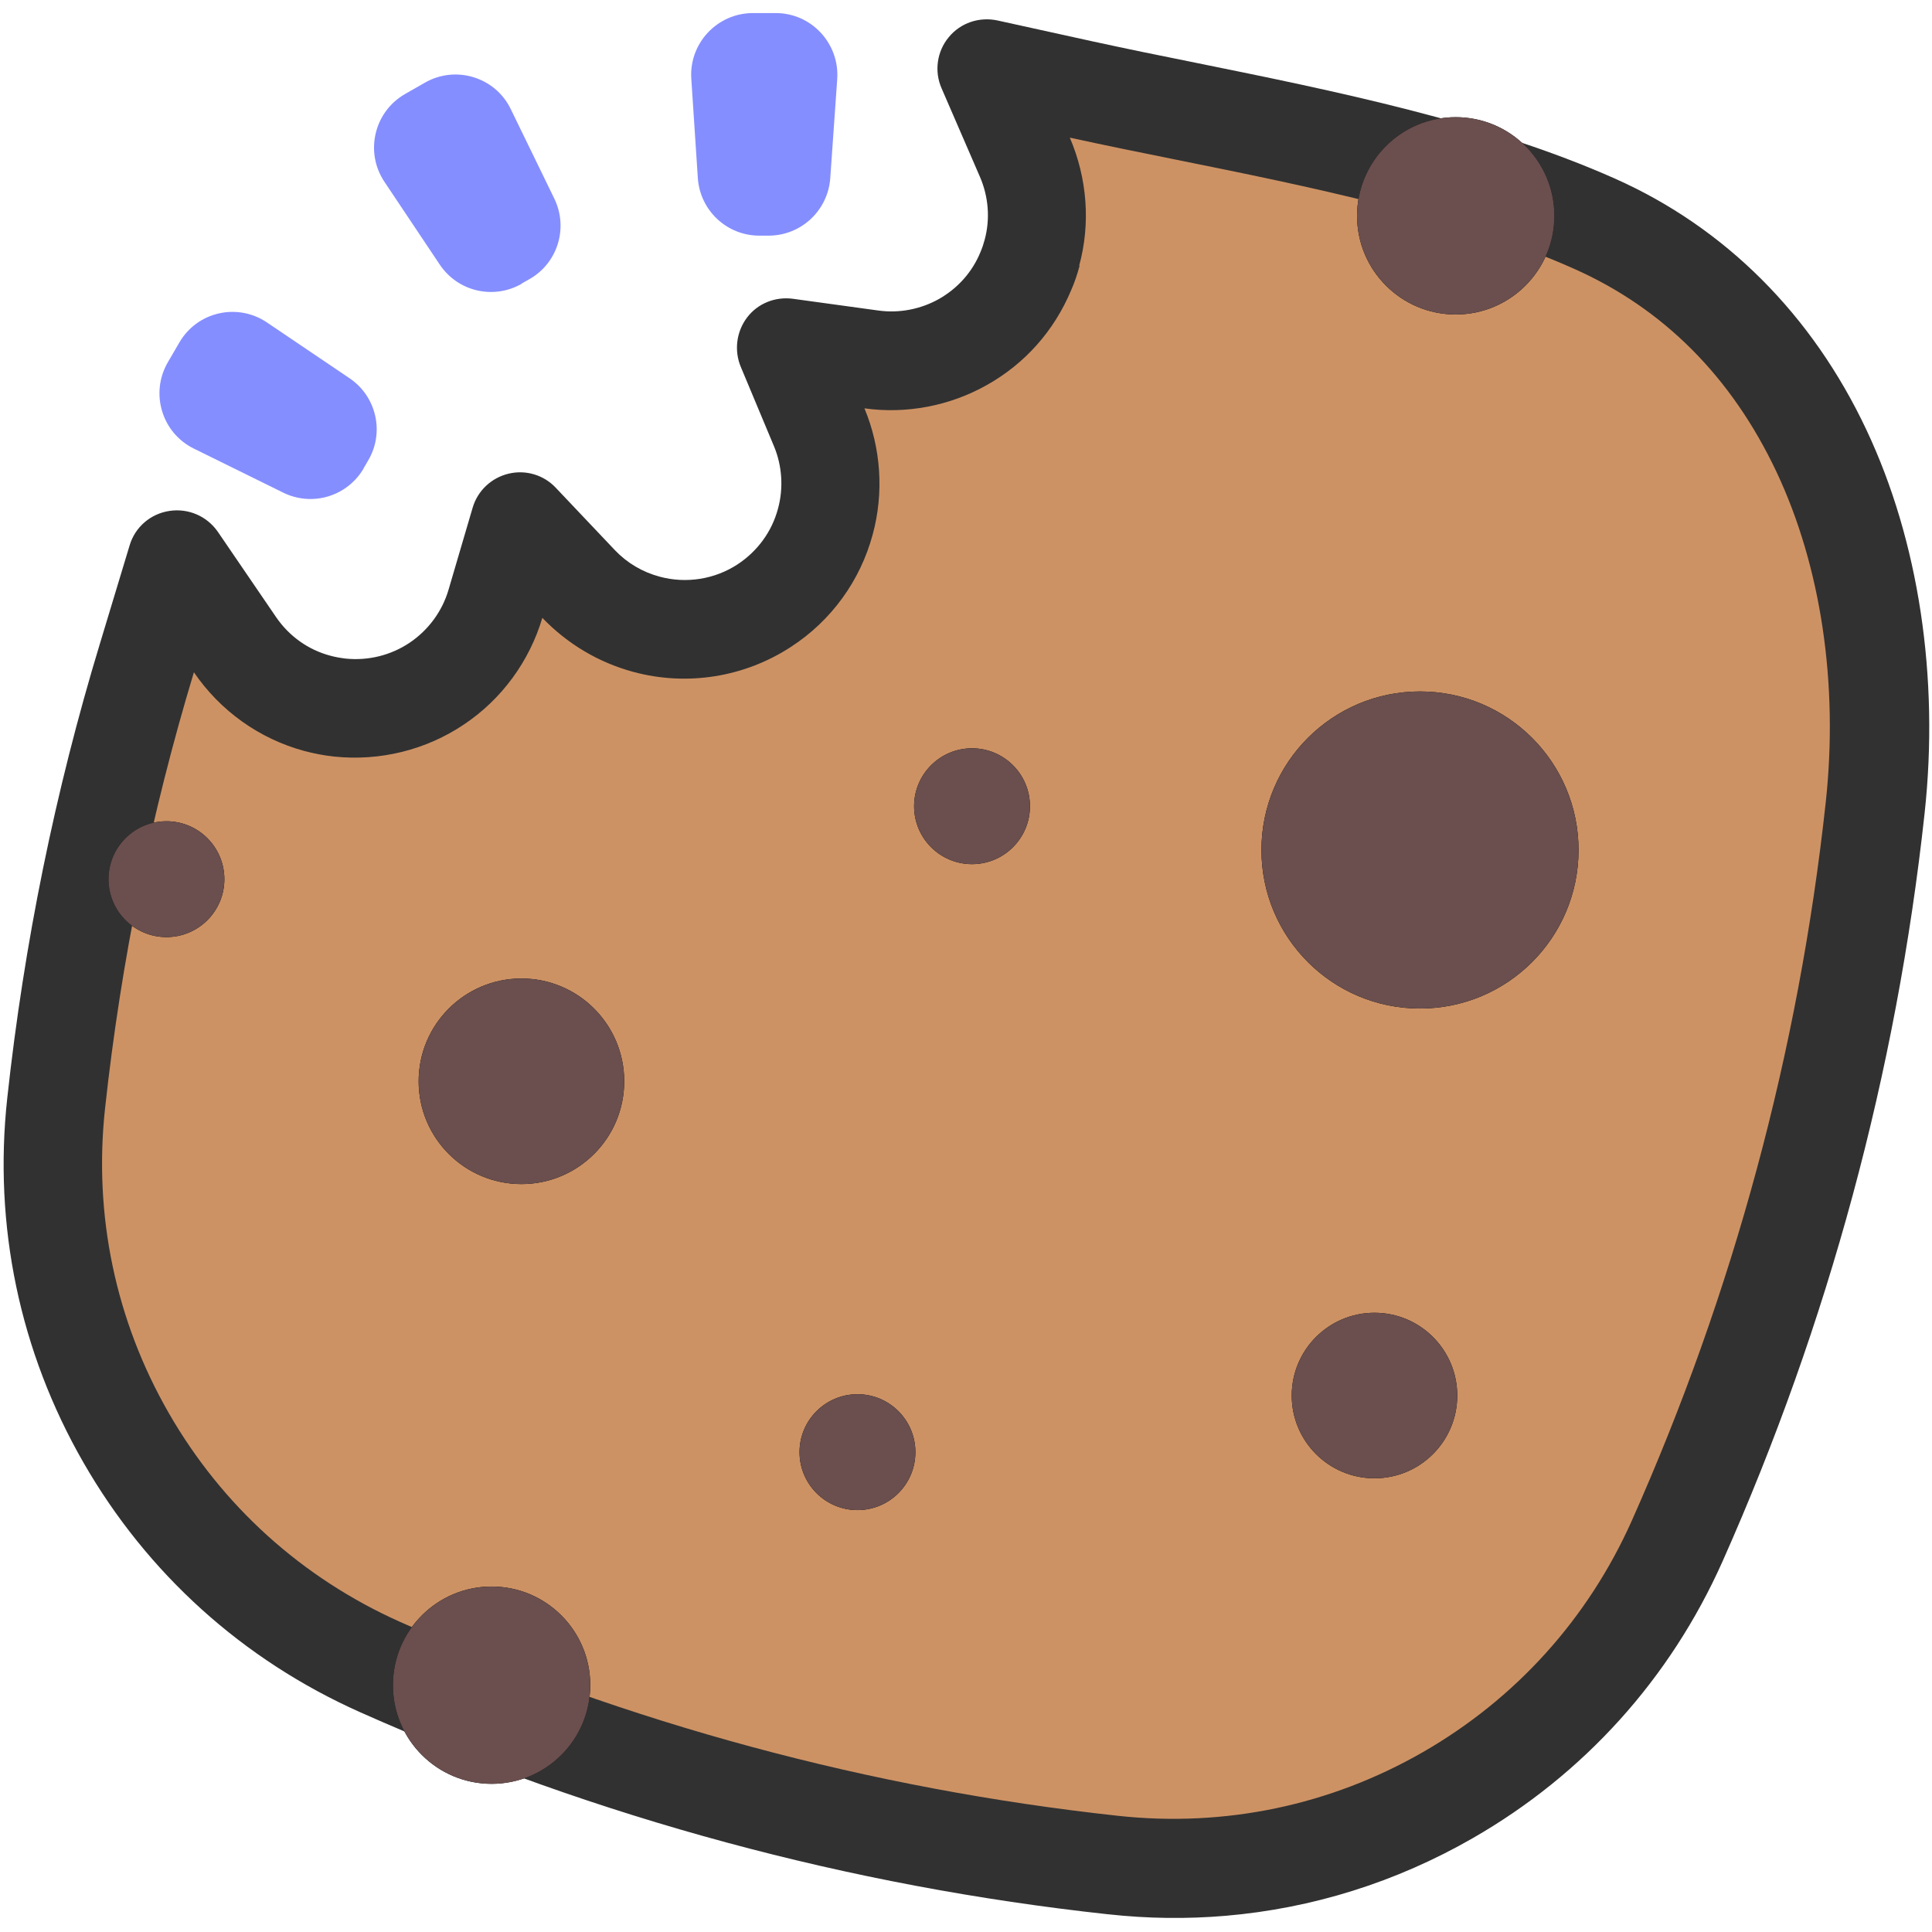
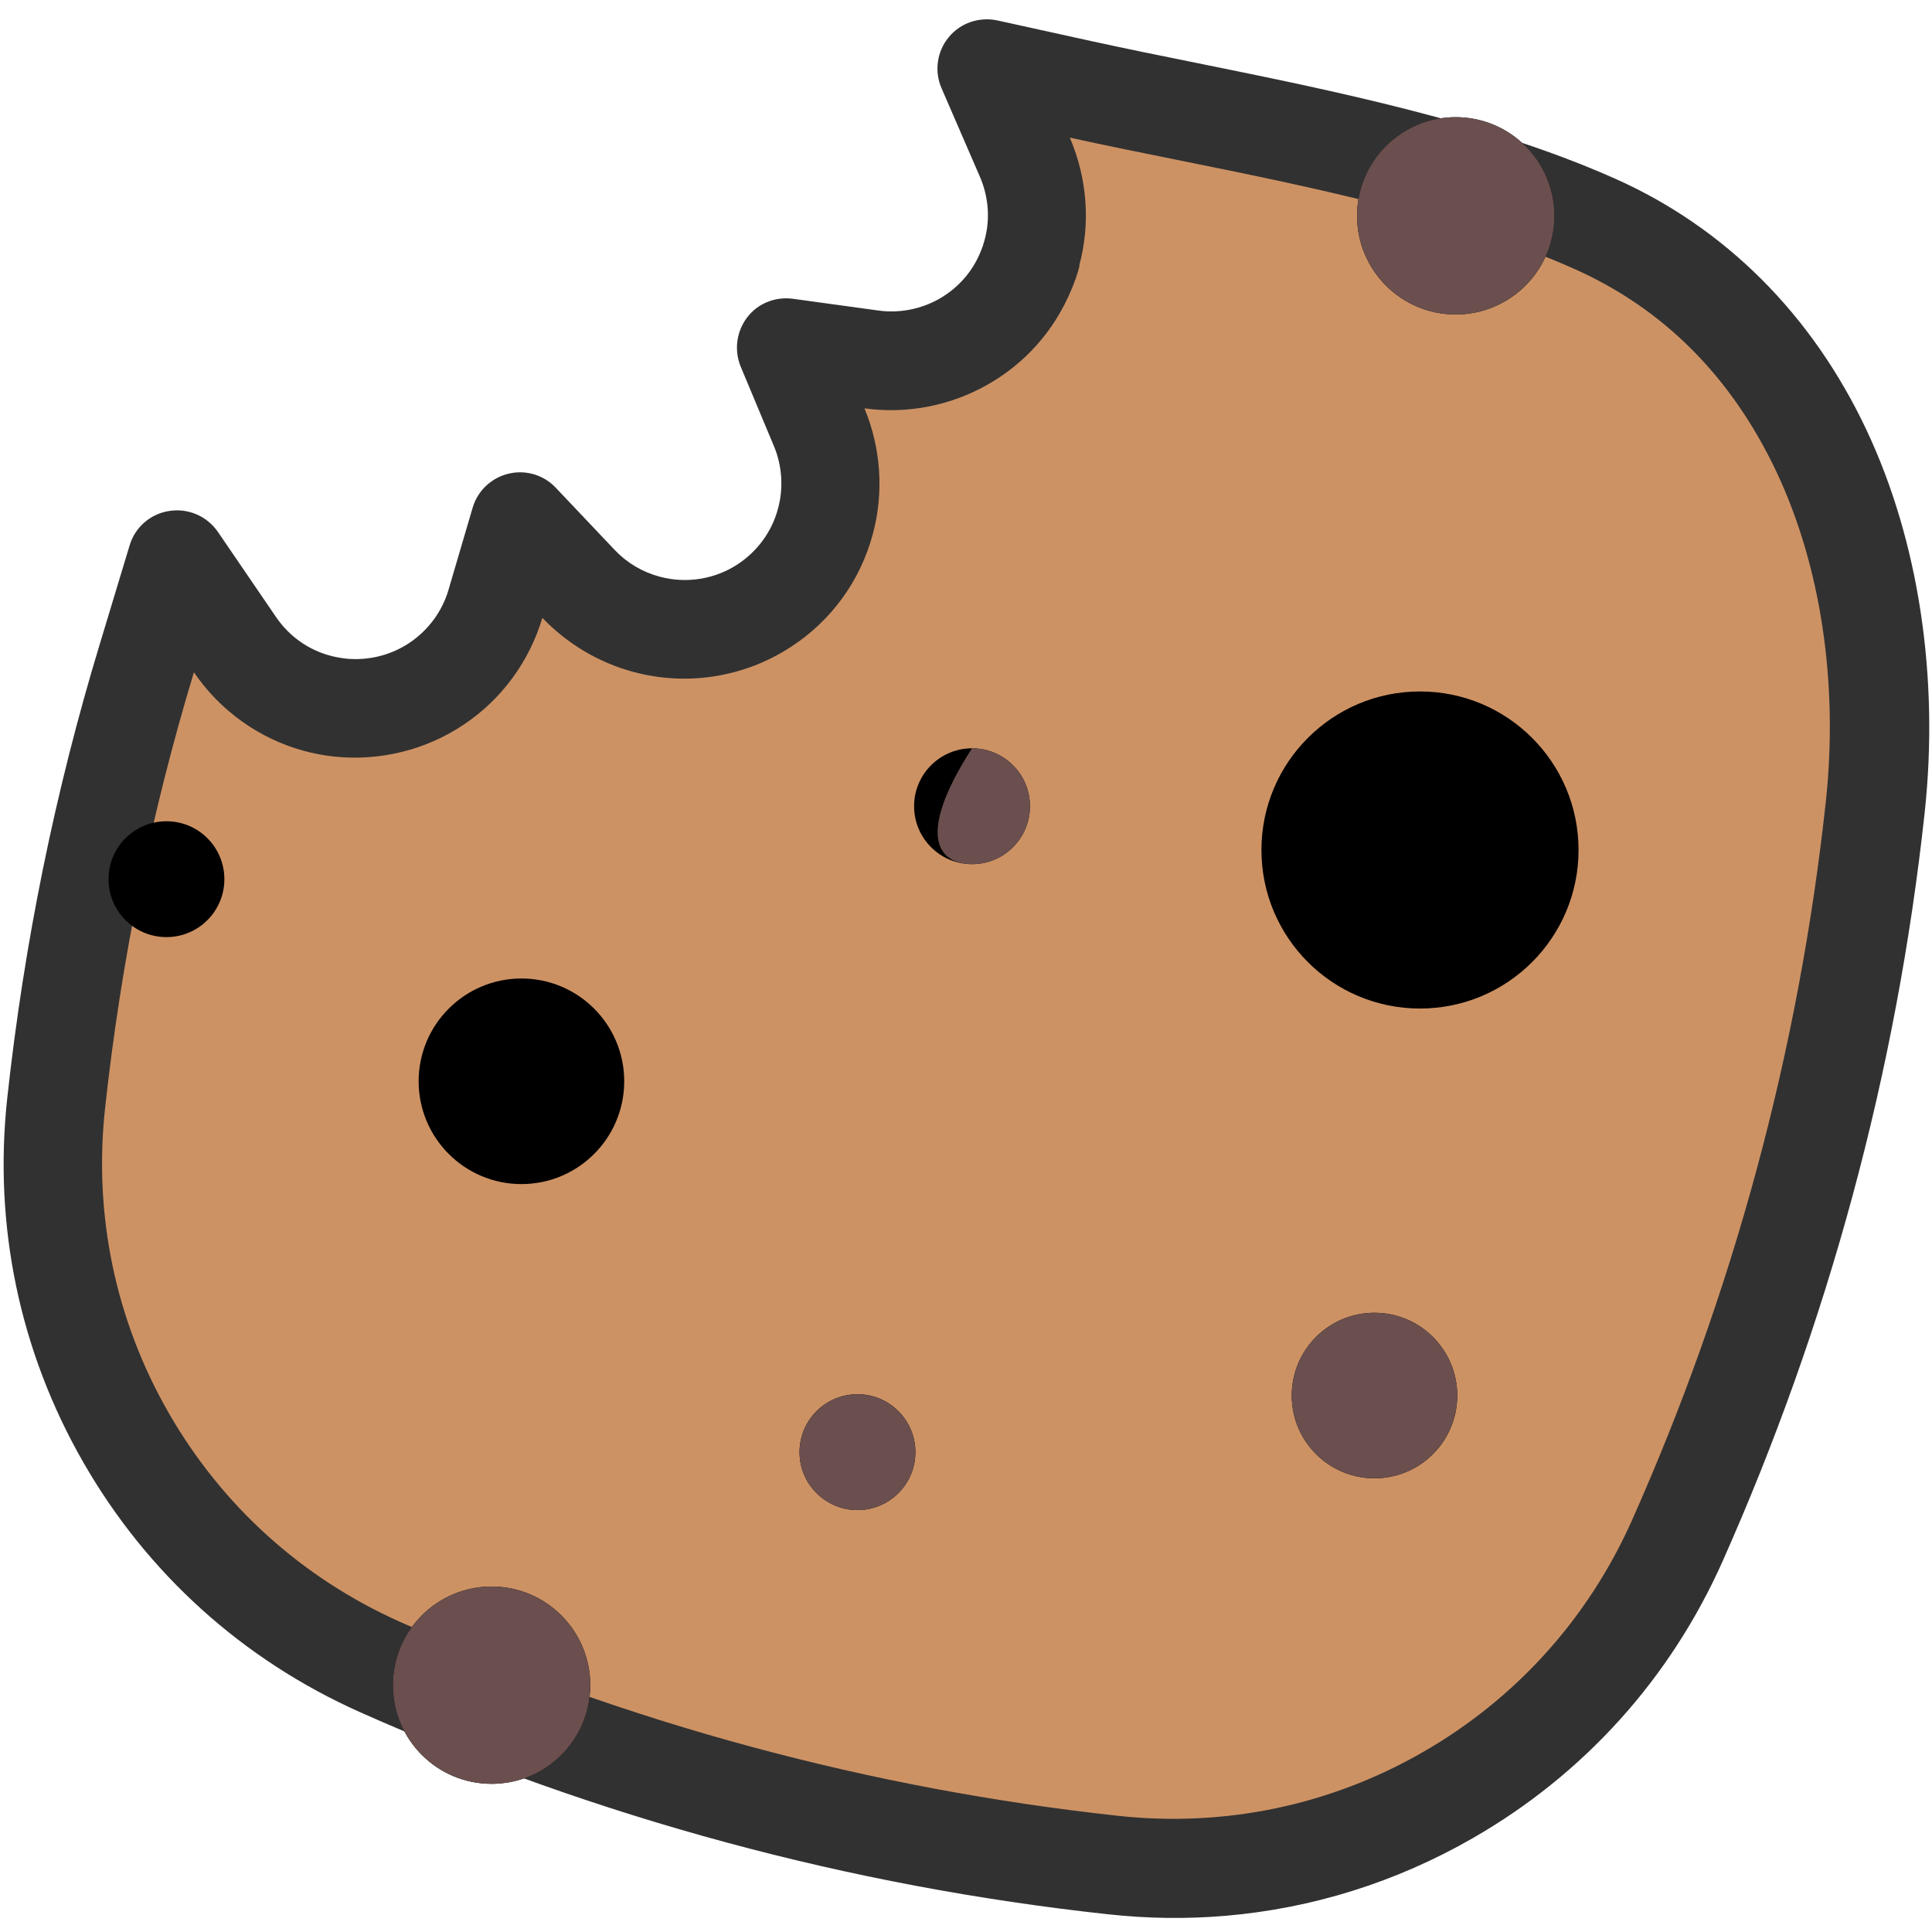
<svg xmlns="http://www.w3.org/2000/svg" width="116" height="116" viewBox="0 0 116 116" fill="none">
  <path d="M95.732 13.429C88.514 10.213 79.492 8.356 71.241 6.682C69.058 6.237 66.926 5.806 64.9 5.361L59.251 4.119L61.552 9.428C62.324 11.193 62.507 13.22 61.971 15.168C61.866 15.534 61.748 15.914 61.591 16.28C60.807 18.149 59.447 19.614 57.812 20.529C56.165 21.458 54.243 21.85 52.321 21.575L47.182 20.869L49.182 25.655C49.954 27.486 50.045 29.473 49.548 31.317C49.012 33.318 47.757 35.135 45.887 36.364C43.704 37.789 41.141 38.116 38.813 37.489C37.296 37.083 35.871 36.26 34.747 35.07L31.203 31.33L29.752 36.273C29.163 38.26 27.895 39.934 26.247 41.045C24.6 42.157 22.547 42.719 20.416 42.484C19.945 42.431 19.5 42.353 19.056 42.235C16.99 41.673 15.264 40.392 14.113 38.705L10.622 33.592L8.83 39.515C6.202 48.198 4.385 57.115 3.391 66.242C2.606 73.395 4.188 80.391 7.601 86.327C11.014 92.263 16.27 97.154 22.835 100.083C36.891 106.346 51.562 110.308 66.861 111.982C74.013 112.766 81.009 111.184 86.945 107.771C92.882 104.358 97.772 99.102 100.701 92.538C106.964 78.481 110.926 63.81 112.6 48.512C113.411 41.084 112.391 33.461 109.37 27.08C106.572 21.144 102.074 16.253 95.745 13.429H95.732Z" fill="#CD9264" />
  <path d="M66.534 114.937C51 113.25 35.884 109.157 21.619 102.802C14.584 99.664 8.843 94.486 5.012 87.817C1.181 81.149 -0.401 73.578 0.436 65.928C1.443 56.658 3.312 47.492 5.993 38.665L7.784 32.742C8.111 31.644 9.04 30.846 10.177 30.676C11.315 30.506 12.426 30.99 13.08 31.931L16.571 37.044C17.356 38.195 18.506 39.018 19.84 39.371C20.128 39.45 20.429 39.502 20.742 39.541C22.102 39.685 23.475 39.345 24.6 38.587C25.724 37.828 26.548 36.704 26.927 35.422L28.379 30.48C28.68 29.46 29.503 28.688 30.536 28.44C31.569 28.192 32.654 28.518 33.374 29.29L36.917 33.03C37.65 33.801 38.578 34.35 39.611 34.625C41.206 35.056 42.919 34.782 44.292 33.88C45.482 33.095 46.345 31.918 46.711 30.545C47.051 29.303 46.959 27.969 46.476 26.805L44.475 22.02C44.07 21.039 44.214 19.915 44.854 19.065C45.495 18.215 46.554 17.796 47.613 17.94L52.752 18.646C53.994 18.816 55.276 18.568 56.374 17.953C57.499 17.312 58.375 16.345 58.871 15.129C58.976 14.88 59.055 14.645 59.12 14.397C59.46 13.154 59.355 11.808 58.832 10.605L56.531 5.296C56.086 4.276 56.256 3.086 56.962 2.236C57.669 1.373 58.793 0.994 59.892 1.229L65.54 2.471C67.528 2.903 69.607 3.334 71.843 3.779C80.028 5.44 89.325 7.323 96.961 10.722C103.578 13.664 108.808 18.895 112.064 25.812C115.202 32.467 116.444 40.653 115.555 48.838C113.868 64.372 109.776 79.475 103.421 93.754C100.283 100.789 95.105 106.529 88.436 110.36C83.82 113.014 78.786 114.584 73.582 115.028C71.267 115.224 68.914 115.198 66.547 114.937H66.534ZM64.821 15.953C64.69 16.45 64.52 16.959 64.311 17.43C63.291 19.862 61.539 21.837 59.251 23.118C57.028 24.373 54.413 24.87 51.902 24.517C52.896 26.897 53.079 29.591 52.399 32.088C51.654 34.86 49.915 37.266 47.496 38.835C44.697 40.666 41.245 41.215 38.016 40.339C35.937 39.777 34.054 38.652 32.563 37.096C31.791 39.698 30.131 41.974 27.869 43.49C25.581 45.033 22.808 45.713 20.062 45.425C19.448 45.36 18.846 45.242 18.258 45.086C15.564 44.353 13.224 42.68 11.642 40.365C9.079 48.838 7.274 57.651 6.307 66.556C5.614 72.95 6.934 79.279 10.138 84.849C13.341 90.419 18.14 94.748 24.011 97.376C37.715 103.482 52.229 107.405 67.148 109.026C73.543 109.719 79.871 108.399 85.442 105.195C91.012 101.992 95.34 97.193 97.968 91.322C104.075 77.618 107.997 63.104 109.619 48.184C110.39 41.071 109.344 34.023 106.664 28.335C103.97 22.634 99.89 18.529 94.503 16.136C87.468 12.997 78.511 11.18 70.601 9.585C68.378 9.14 66.272 8.709 64.233 8.264C65.279 10.696 65.488 13.429 64.795 15.953H64.821Z" fill="#313131" />
  <path d="M85.259 60.554C90.516 60.554 94.778 56.292 94.778 51.035C94.778 45.778 90.516 41.516 85.259 41.516C80.001 41.516 75.739 45.778 75.739 51.035C75.739 56.292 80.001 60.554 85.259 60.554Z" fill="black" />
-   <path d="M85.259 60.554C90.516 60.554 94.778 56.292 94.778 51.035C94.778 45.778 90.516 41.516 85.259 41.516C80.001 41.516 75.739 45.778 75.739 51.035C75.739 56.292 80.001 60.554 85.259 60.554Z" fill="#6A4F4E" />
  <path d="M82.526 88.759C85.27 88.759 87.495 86.534 87.495 83.79C87.495 81.046 85.27 78.821 82.526 78.821C79.781 78.821 77.557 81.046 77.557 83.79C77.557 86.534 79.781 88.759 82.526 88.759Z" fill="black" />
  <path d="M82.526 88.759C85.27 88.759 87.495 86.534 87.495 83.79C87.495 81.046 85.27 78.821 82.526 78.821C79.781 78.821 77.557 81.046 77.557 83.79C77.557 86.534 79.781 88.759 82.526 88.759Z" fill="#6A4F4E" />
  <path d="M51.484 90.668C53.405 90.668 54.962 89.111 54.962 87.19C54.962 85.269 53.405 83.711 51.484 83.711C49.563 83.711 48.005 85.269 48.005 87.19C48.005 89.111 49.563 90.668 51.484 90.668Z" fill="black" />
  <path d="M51.484 90.668C53.405 90.668 54.962 89.111 54.962 87.19C54.962 85.269 53.405 83.711 51.484 83.711C49.563 83.711 48.005 85.269 48.005 87.19C48.005 89.111 49.563 90.668 51.484 90.668Z" fill="#6A4F4E" />
  <path d="M58.362 51.885C60.282 51.885 61.84 50.328 61.84 48.407C61.84 46.486 60.282 44.929 58.362 44.929C56.441 44.929 54.883 46.486 54.883 48.407C54.883 50.328 56.441 51.885 58.362 51.885Z" fill="black" />
-   <path d="M58.362 51.885C60.282 51.885 61.84 50.328 61.84 48.407C61.84 46.486 60.282 44.929 58.362 44.929C56.441 44.929 54.883 46.486 54.883 48.407C54.883 50.328 56.441 51.885 58.362 51.885Z" fill="#6A4F4E" />
+   <path d="M58.362 51.885C60.282 51.885 61.84 50.328 61.84 48.407C61.84 46.486 60.282 44.929 58.362 44.929C54.883 50.328 56.441 51.885 58.362 51.885Z" fill="#6A4F4E" />
  <path d="M9.994 56.265C11.915 56.265 13.472 54.708 13.472 52.787C13.472 50.866 11.915 49.309 9.994 49.309C8.073 49.309 6.516 50.866 6.516 52.787C6.516 54.708 8.073 56.265 9.994 56.265Z" fill="black" />
-   <path d="M9.994 56.265C11.915 56.265 13.472 54.708 13.472 52.787C13.472 50.866 11.915 49.309 9.994 49.309C8.073 49.309 6.516 50.866 6.516 52.787C6.516 54.708 8.073 56.265 9.994 56.265Z" fill="#6A4F4E" />
  <path d="M29.516 107.104C32.788 107.104 35.44 104.452 35.44 101.181C35.44 97.909 32.788 95.257 29.516 95.257C26.245 95.257 23.593 97.909 23.593 101.181C23.593 104.452 26.245 107.104 29.516 107.104Z" fill="black" />
  <path d="M29.516 107.104C32.788 107.104 35.44 104.452 35.44 101.181C35.44 97.909 32.788 95.257 29.516 95.257C26.245 95.257 23.593 97.909 23.593 101.181C23.593 104.452 26.245 107.104 29.516 107.104Z" fill="#6A4F4E" />
  <path d="M87.403 18.882C90.674 18.882 93.326 16.23 93.326 12.959C93.326 9.687 90.674 7.035 87.403 7.035C84.132 7.035 81.48 9.687 81.48 12.959C81.48 16.23 84.132 18.882 87.403 18.882Z" fill="black" />
  <path d="M87.403 18.882C90.674 18.882 93.326 16.23 93.326 12.959C93.326 9.687 90.674 7.035 87.403 7.035C84.132 7.035 81.48 9.687 81.48 12.959C81.48 16.23 84.132 18.882 87.403 18.882Z" fill="#6A4F4E" />
  <path d="M31.308 71.094C34.716 71.094 37.479 68.33 37.479 64.922C37.479 61.513 34.716 58.75 31.308 58.75C27.899 58.75 25.136 61.513 25.136 64.922C25.136 68.33 27.899 71.094 31.308 71.094Z" fill="black" />
-   <path d="M31.308 71.094C34.716 71.094 37.479 68.33 37.479 64.922C37.479 61.513 34.716 58.75 31.308 58.75C27.899 58.75 25.136 61.513 25.136 64.922C25.136 68.33 27.899 71.094 31.308 71.094Z" fill="#6A4F4E" />
-   <path d="M31.321 17.038C29.634 18.006 27.49 17.509 26.404 15.887L23.083 10.918C21.893 9.14 22.455 6.721 24.312 5.649L25.502 4.969C27.359 3.897 29.739 4.629 30.667 6.551L33.282 11.925C34.132 13.677 33.491 15.783 31.805 16.75L31.321 17.025V17.038ZM45.587 14.148C43.638 14.148 42.03 12.631 41.899 10.696L41.507 4.734C41.363 2.602 43.063 0.785 45.207 0.785H46.58C48.725 0.785 50.411 2.615 50.268 4.747L49.849 10.709C49.705 12.644 48.097 14.148 46.149 14.148H45.6H45.587ZM21.841 28.113C20.86 29.8 18.755 30.441 17.003 29.578L11.642 26.936C9.72 25.995 9 23.615 10.073 21.758L10.766 20.568C11.838 18.712 14.257 18.162 16.035 19.365L20.991 22.713C22.599 23.798 23.096 25.956 22.115 27.629L21.841 28.1V28.113Z" fill="#858EFF" />
</svg>